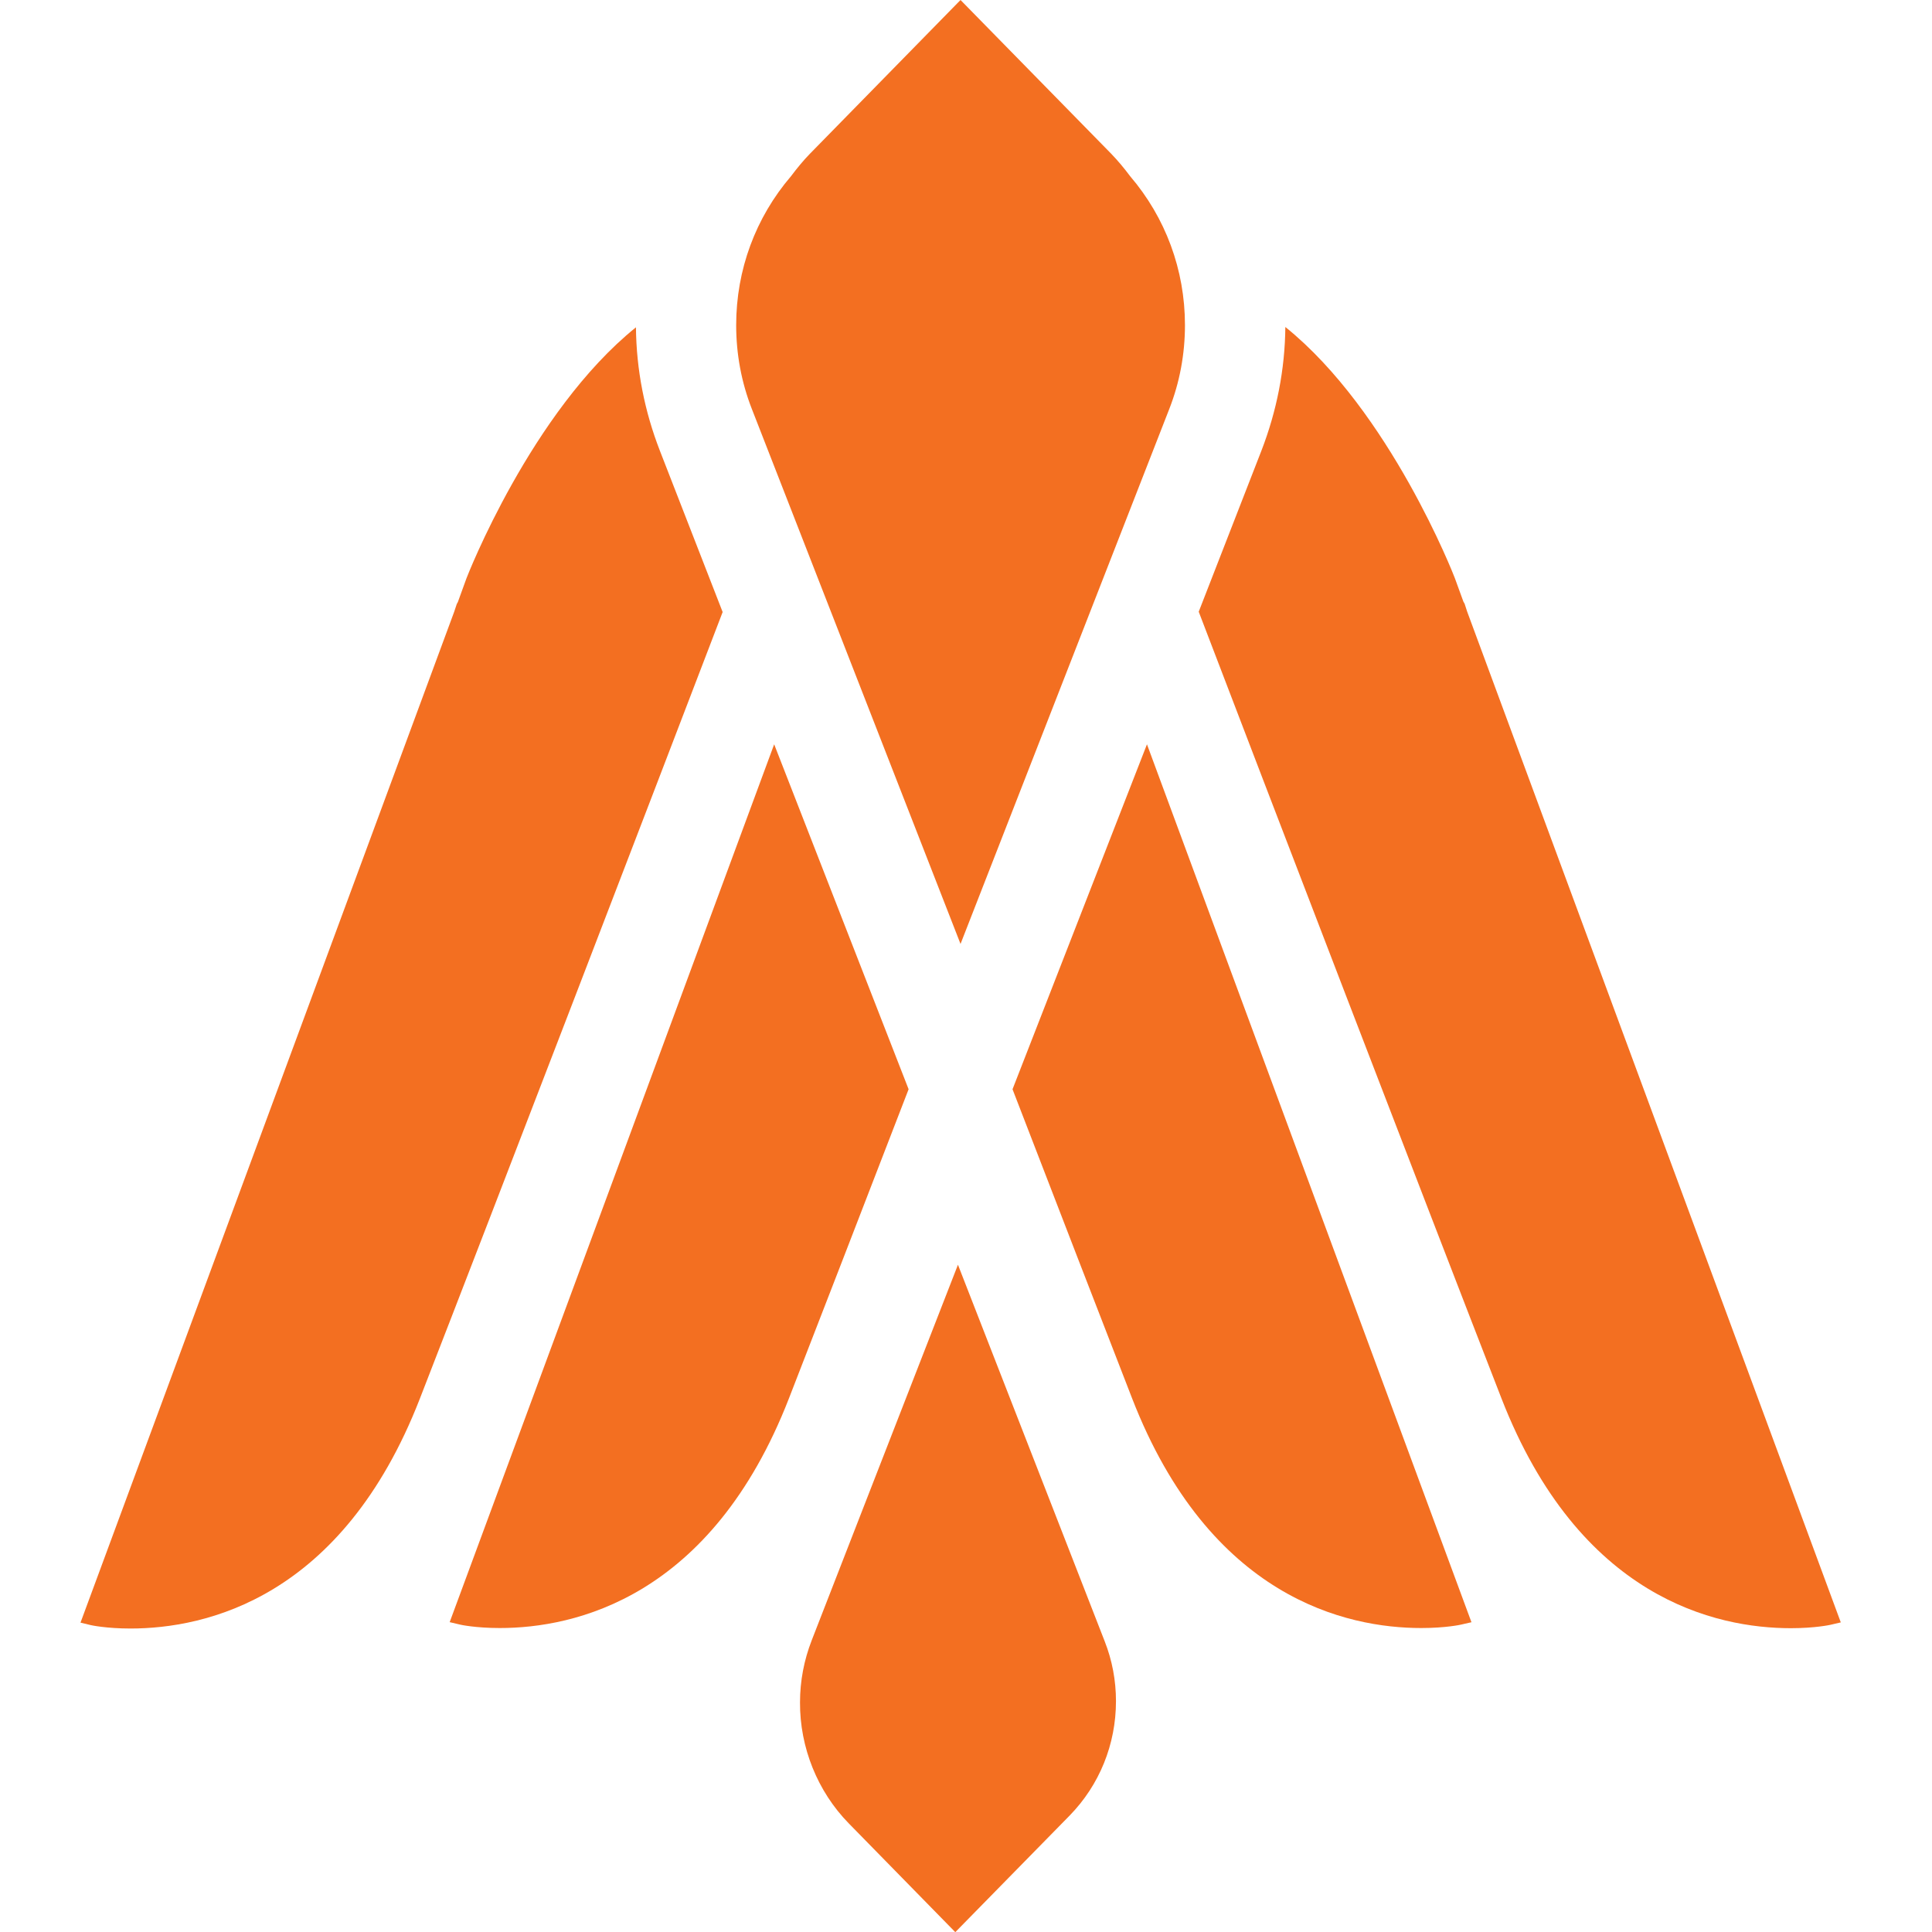
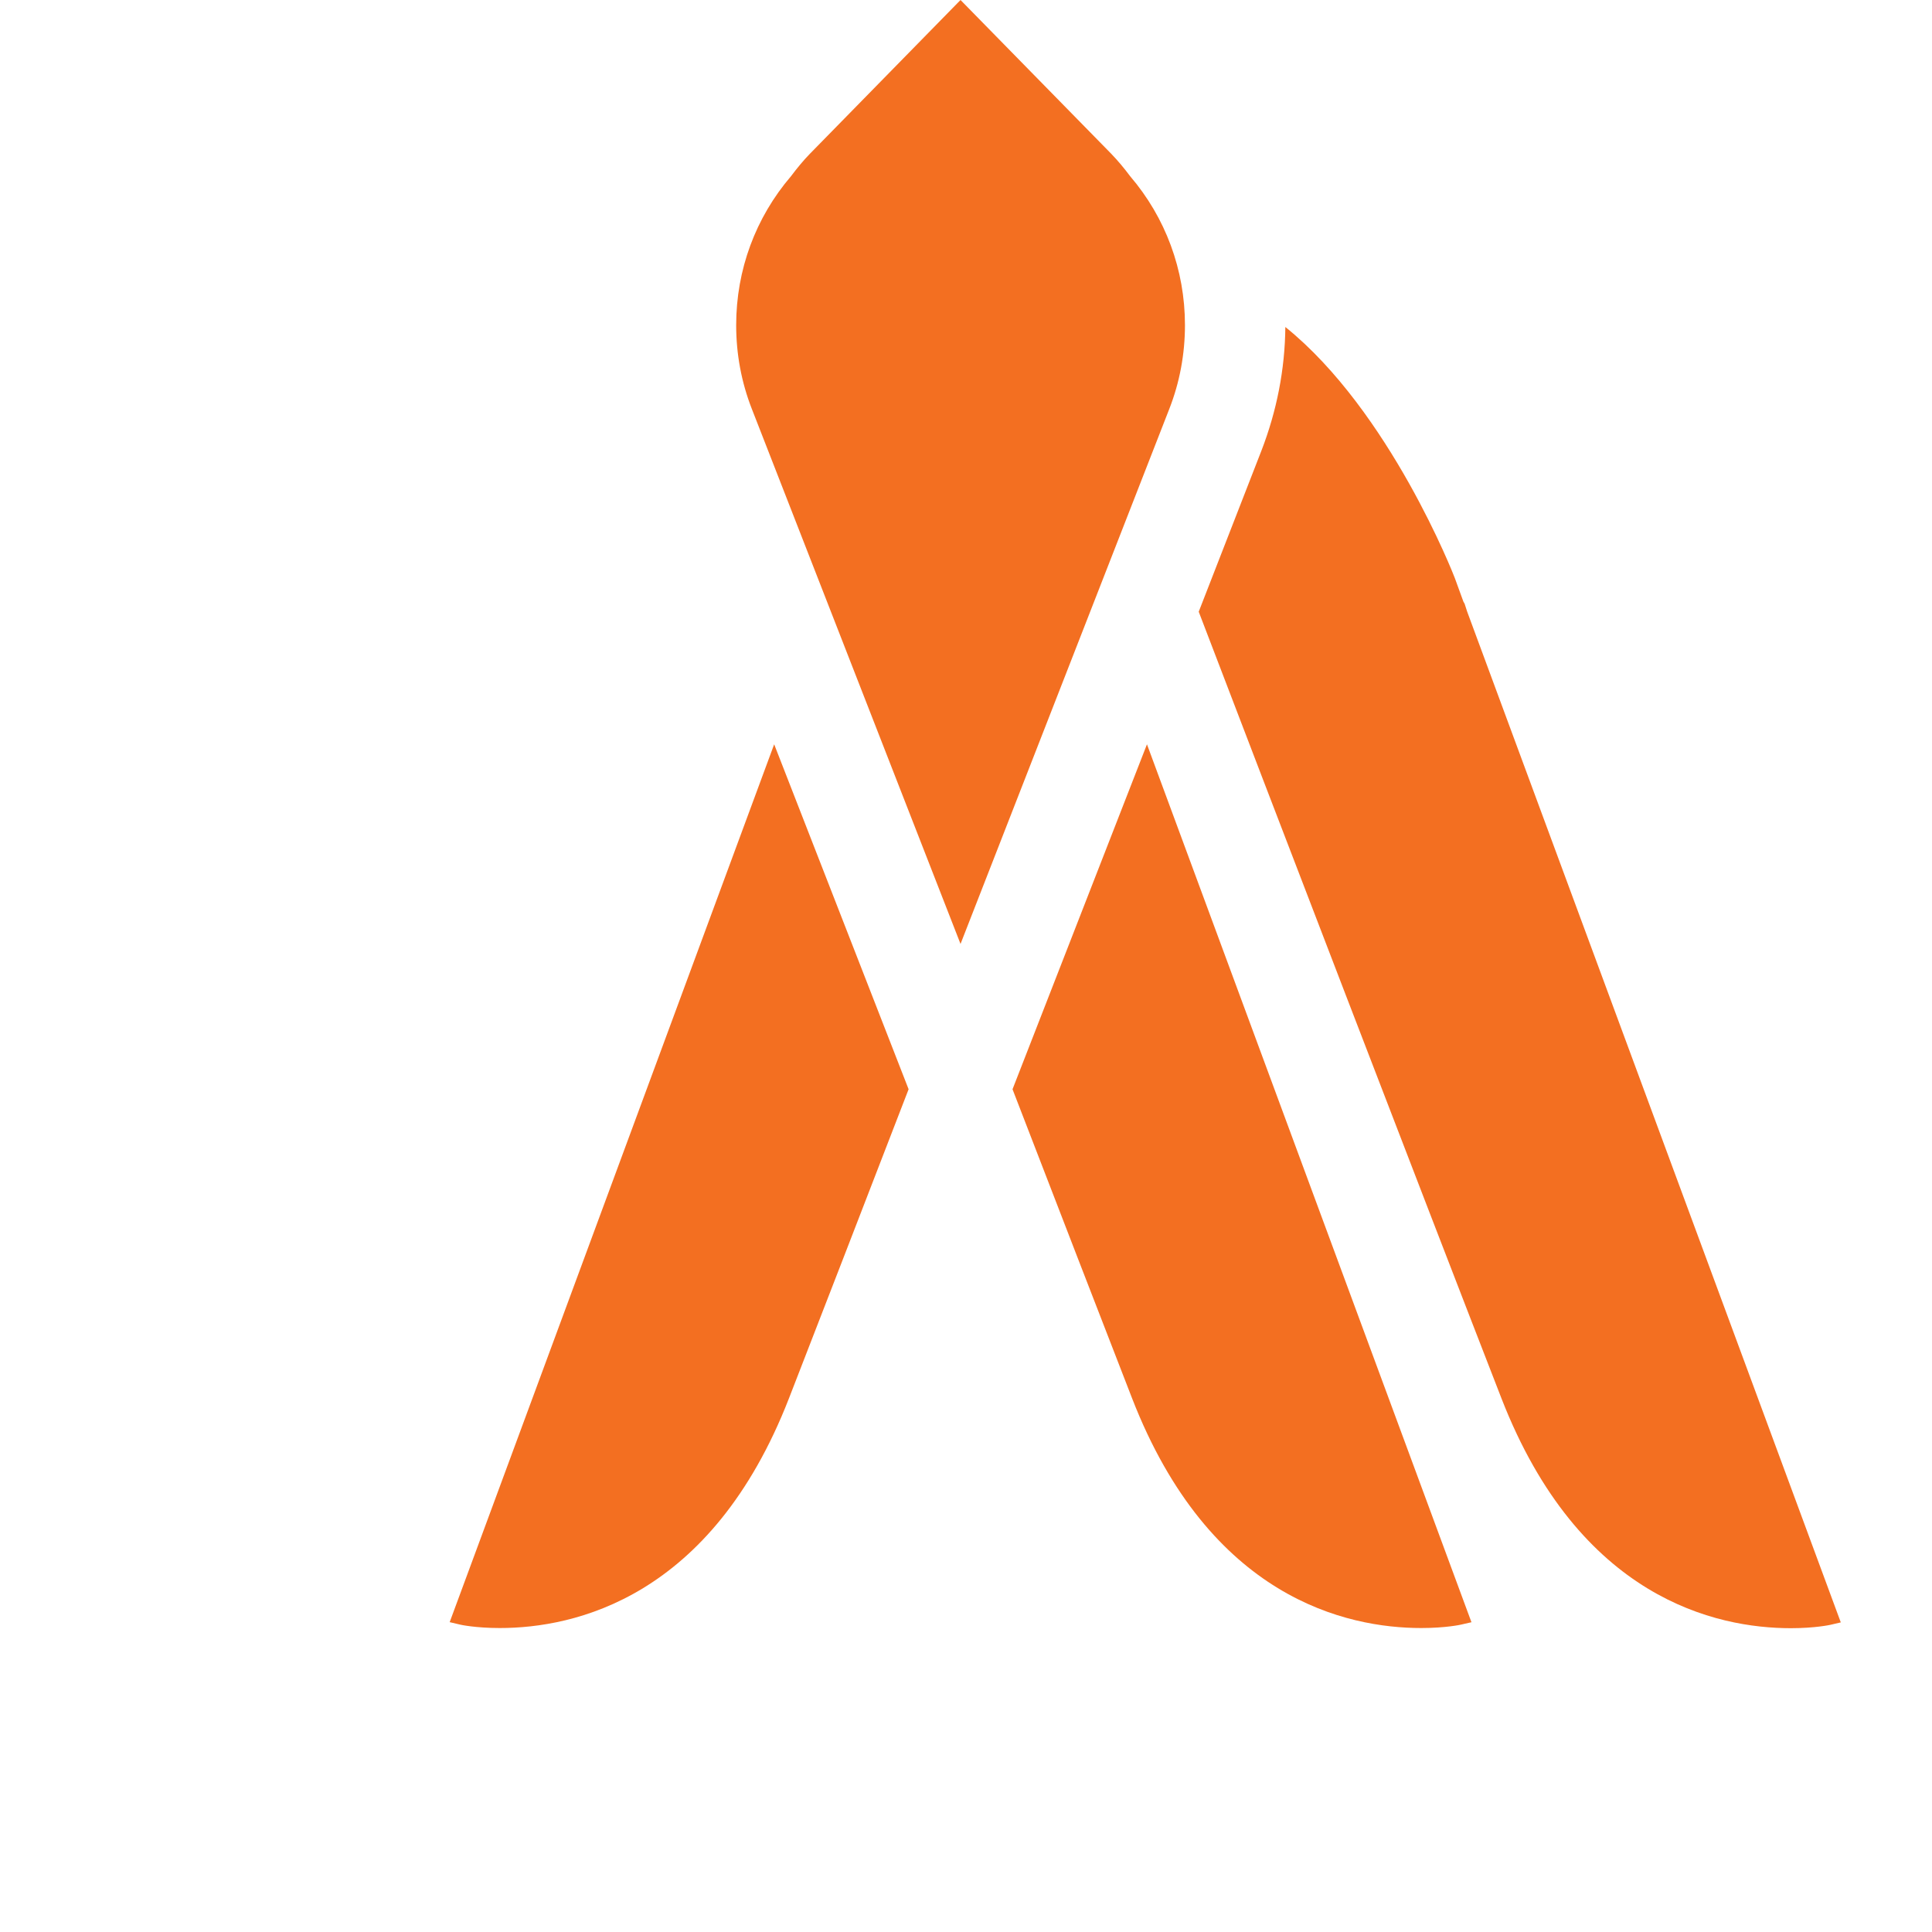
<svg xmlns="http://www.w3.org/2000/svg" width="24" height="24" viewBox="0 0 24 24" fill="none">
  <g clip-path="url(#clip0_4018_1219)">
-     <path d="M8.198 5.601C8.007 5.11 7.905 4.595 7.9 4.066C6.597 5.116 5.803 7.162 5.795 7.183L5.688 7.478L5.674 7.504L5.642 7.6L1 20.157L1.129 20.188C1.131 20.189 1.32 20.23 1.621 20.23C2.549 20.23 4.249 19.859 5.215 17.376C6.193 14.861 8.115 9.855 8.977 7.603L8.198 5.601Z" fill="#F36F21" />
    <path d="M9.617 9.246L5.586 20.151L5.718 20.182C5.719 20.183 5.908 20.224 6.208 20.224C7.135 20.224 8.836 19.852 9.801 17.37C10.189 16.373 10.726 14.984 11.287 13.531L9.617 9.246Z" fill="#F36F21" />
    <path d="M18.225 7.596L18.194 7.5L18.179 7.474L18.072 7.18C18.064 7.158 17.27 5.112 15.967 4.062C15.962 4.591 15.86 5.106 15.67 5.598L14.891 7.599C15.752 9.851 17.674 14.857 18.652 17.372C19.619 19.856 21.318 20.226 22.247 20.226C22.547 20.226 22.736 20.185 22.738 20.184L22.867 20.154L18.225 7.596Z" fill="#F36F21" />
    <path d="M12.578 13.531C13.138 14.984 13.676 16.373 14.063 17.37C15.028 19.853 16.729 20.224 17.656 20.224C17.956 20.224 18.146 20.183 18.147 20.182L18.279 20.152L14.248 9.246L12.578 13.531Z" fill="#F36F21" />
    <path d="M9.34 5.081L11.932 11.726L14.525 5.081C14.655 4.749 14.72 4.398 14.72 4.039C14.72 3.351 14.478 2.702 14.039 2.189C13.966 2.091 13.887 1.996 13.802 1.908L11.932 0L10.063 1.908C9.977 1.996 9.9 2.091 9.826 2.189C9.387 2.702 9.145 3.351 9.145 4.039C9.145 4.398 9.21 4.749 9.34 5.081Z" fill="#F36F21" />
-     <path d="M13.086 18.754L11.9 15.711L10.718 18.746L10.084 20.375C9.988 20.621 9.938 20.882 9.938 21.148C9.935 21.707 10.156 22.255 10.544 22.651L11.867 24.002L13.287 22.554C13.658 22.174 13.863 21.669 13.863 21.132C13.863 20.876 13.816 20.626 13.723 20.389L13.086 18.754Z" fill="#F36F21" />
  </g>
  <defs>
    <clipPath id="clip0_4018_1219">
      <rect width="24" height="24" fill="white" />
    </clipPath>
  </defs>
</svg>